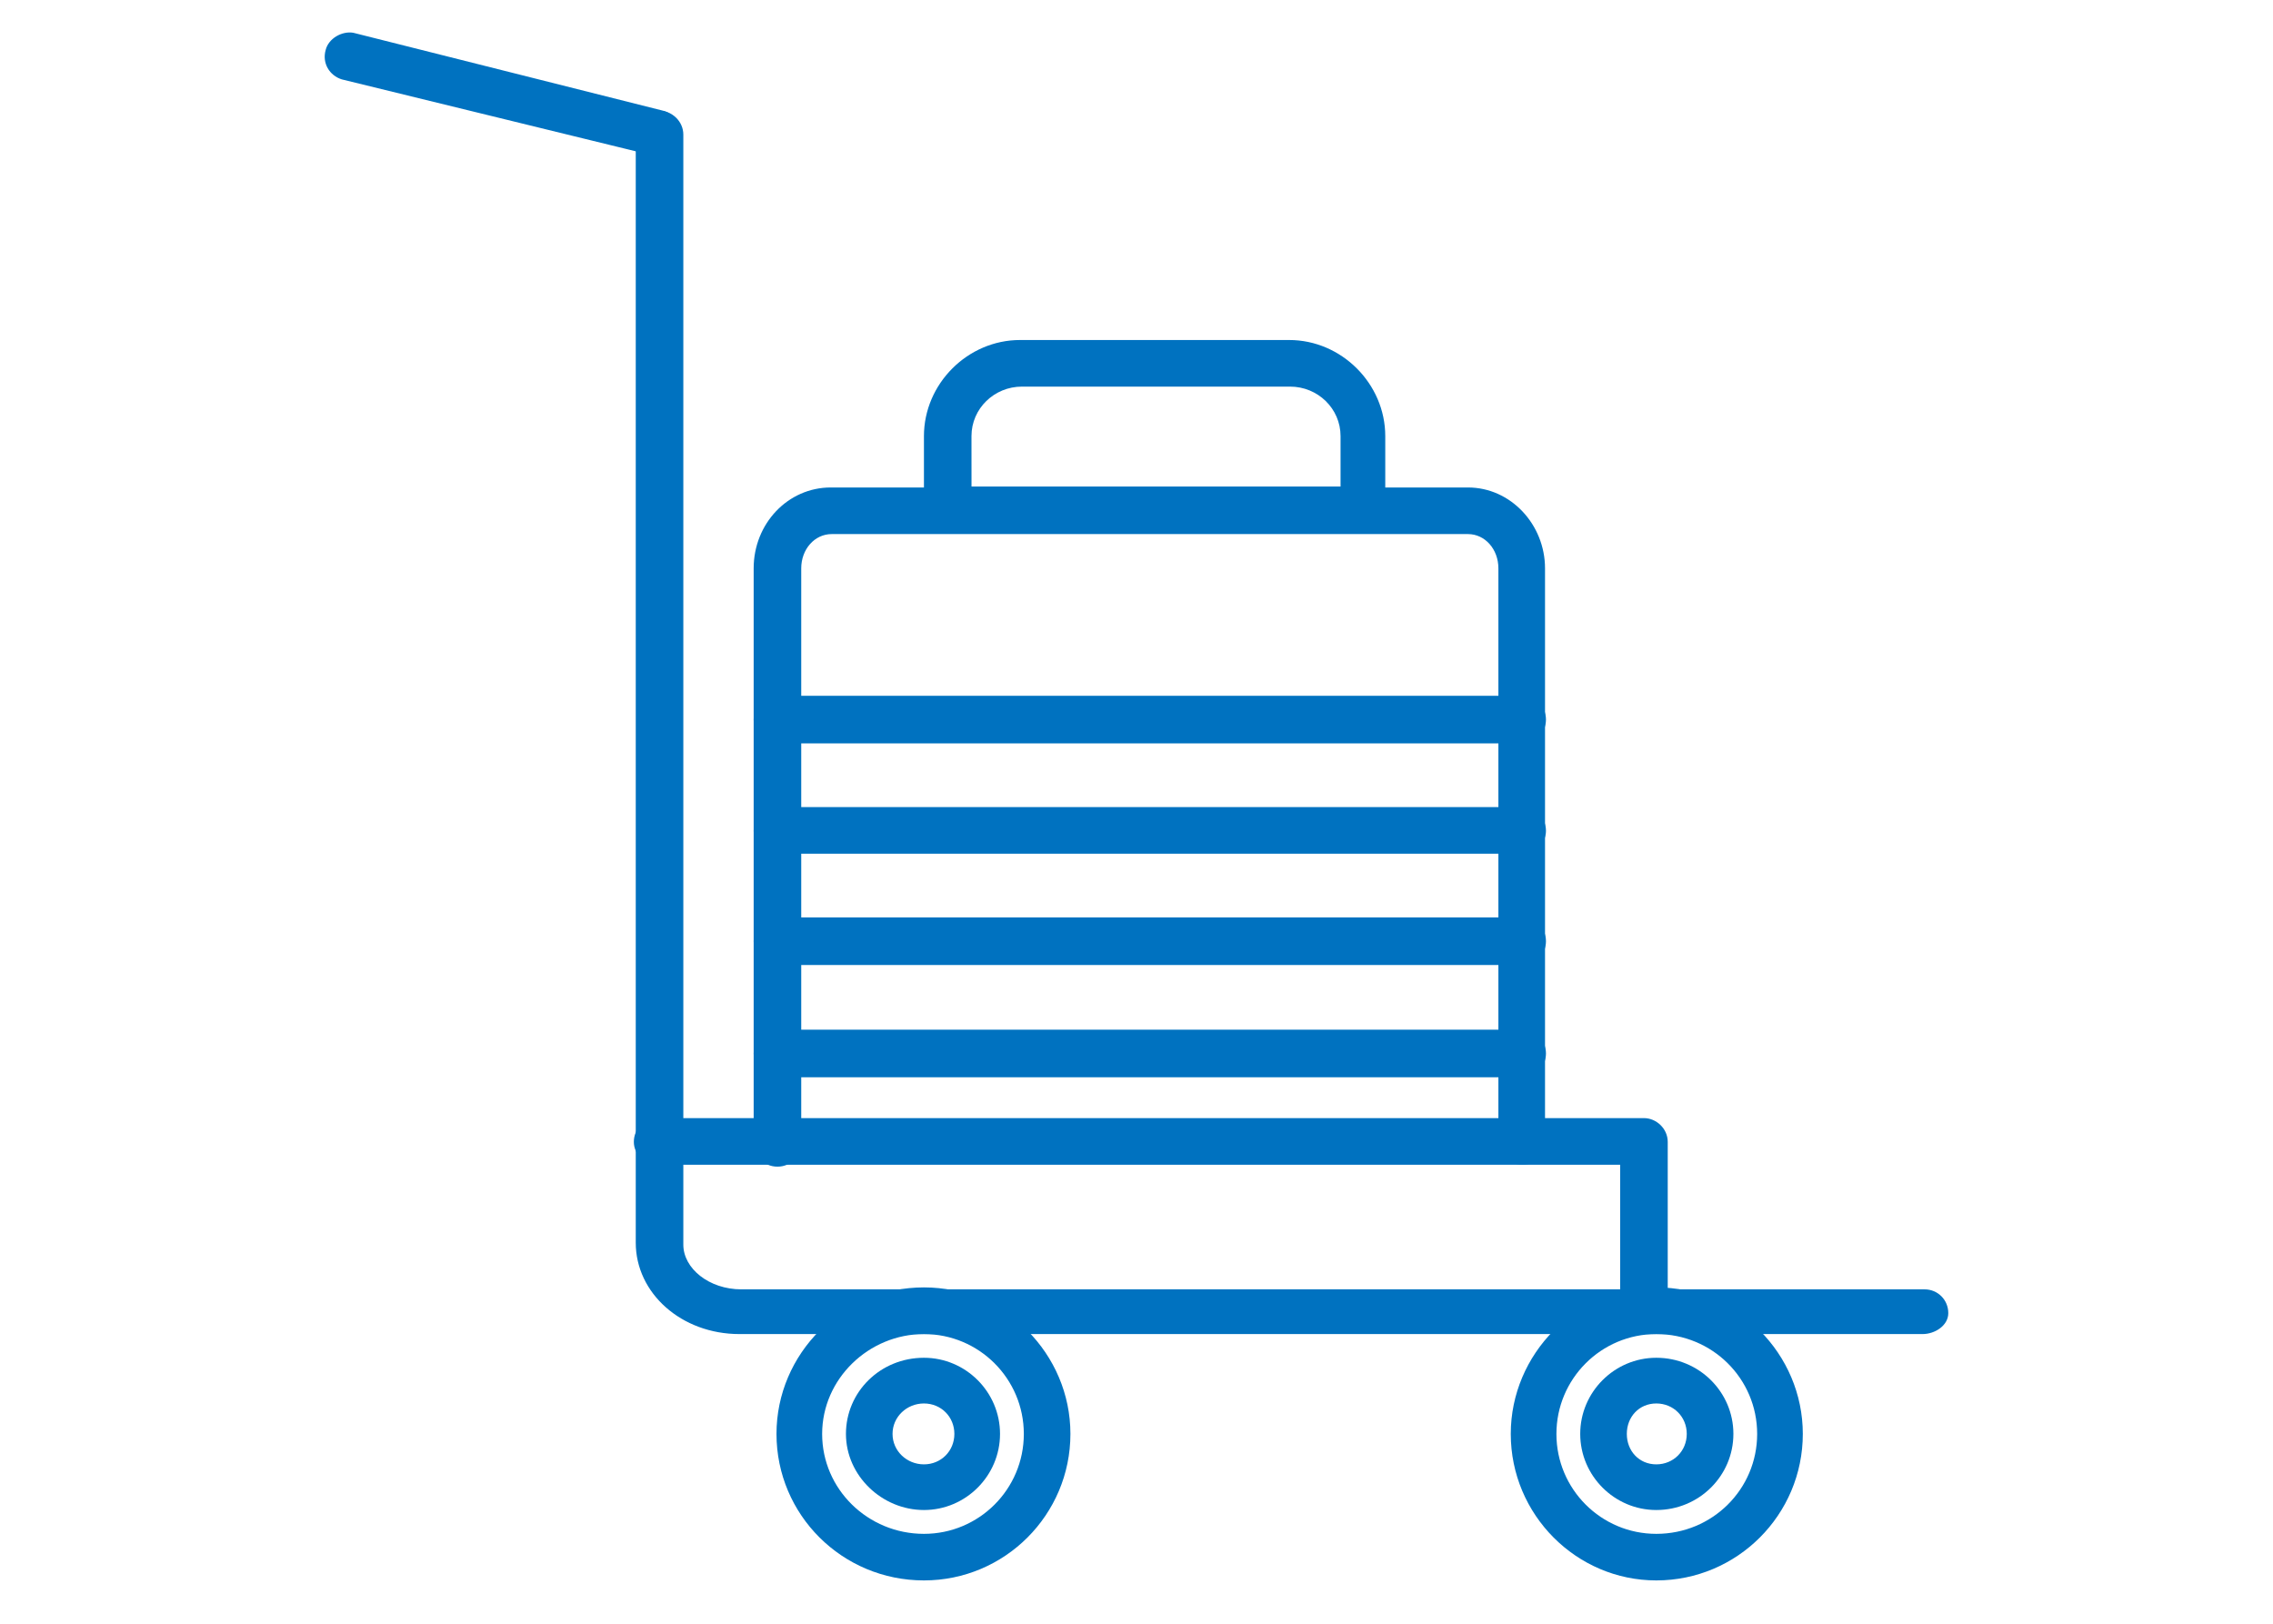
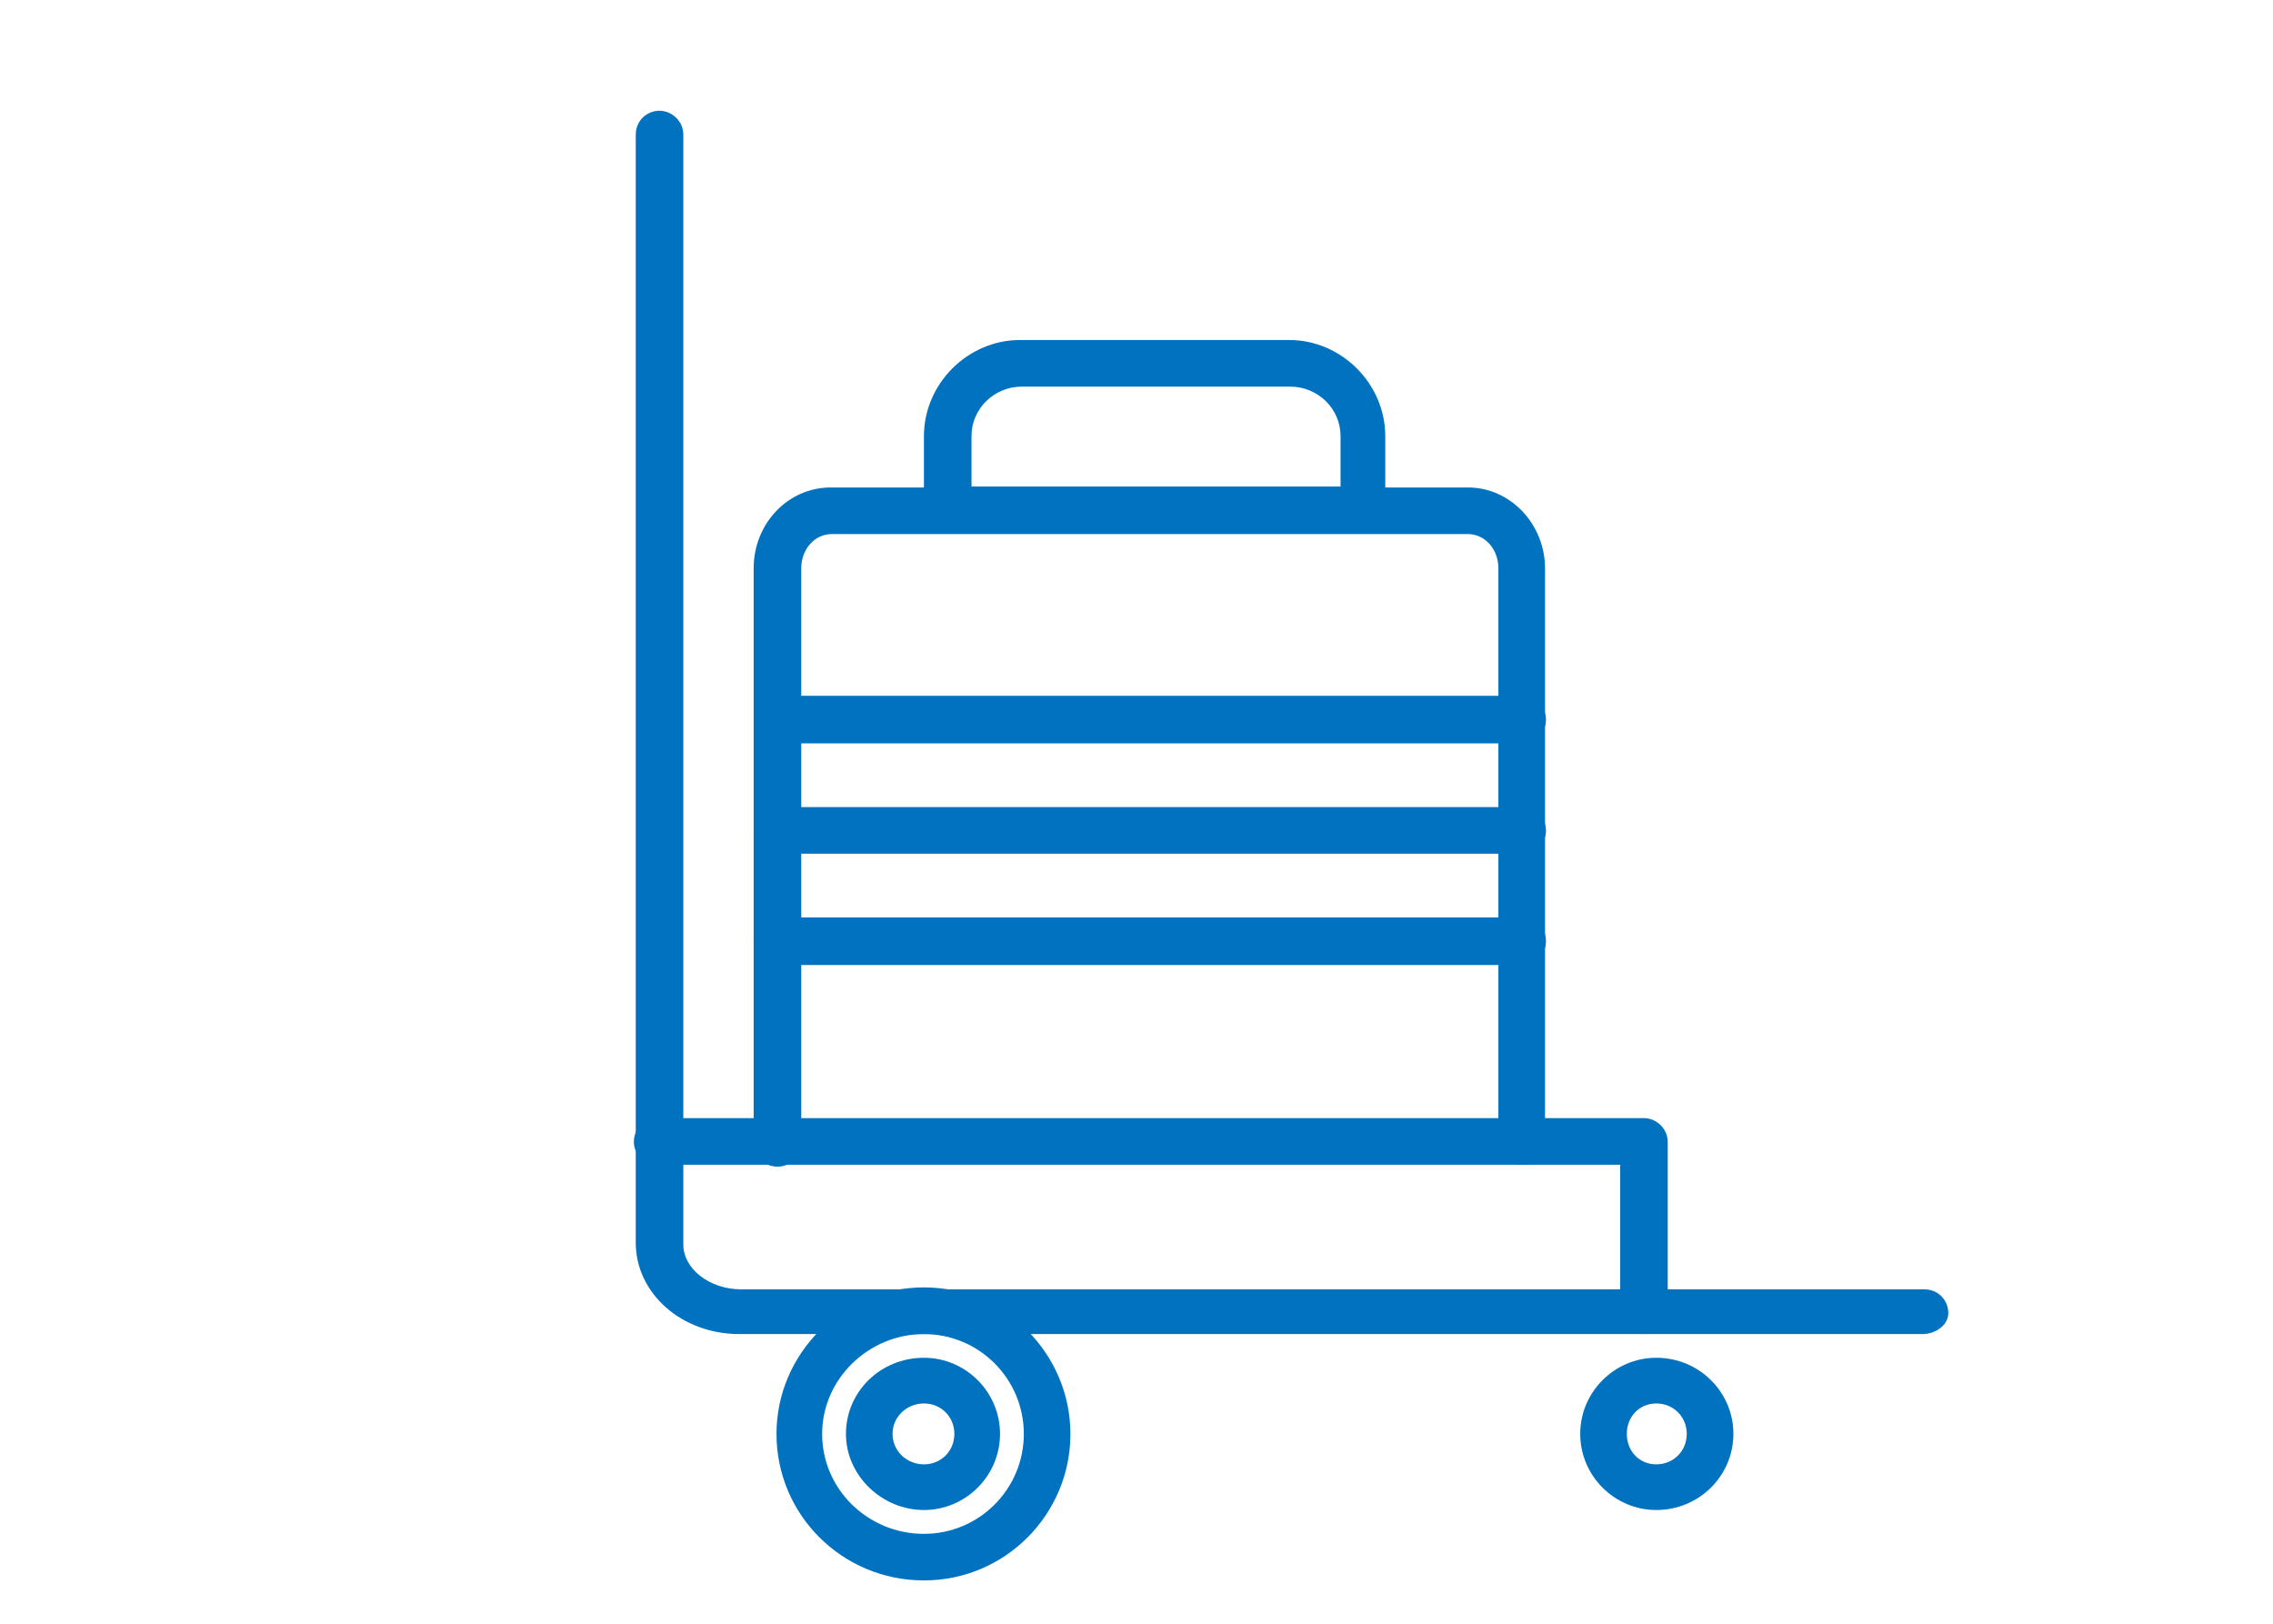
<svg xmlns="http://www.w3.org/2000/svg" width="70" height="50" viewBox="0 0 70 50" fill="none">
  <path fill-rule="evenodd" clip-rule="evenodd" d="M59.209 41.08H22.772C20.985 41.08 19.579 39.821 19.579 38.268V4.144C19.579 3.733 19.901 3.411 20.311 3.411C20.692 3.411 21.044 3.733 21.044 4.144V38.327C21.044 39.059 21.835 39.703 22.831 39.703H59.268C59.678 39.703 60 40.026 60 40.436C60 40.817 59.59 41.08 59.209 41.08Z" fill="#0072C0" />
-   <path fill-rule="evenodd" clip-rule="evenodd" d="M20.253 4.847C20.223 4.847 20.136 4.847 20.106 4.788L10.528 2.445C10.148 2.327 9.913 1.946 10.03 1.536C10.118 1.185 10.528 0.95 10.88 1.009L20.429 3.411C20.78 3.499 21.044 3.909 20.956 4.261C20.868 4.642 20.575 4.847 20.253 4.847Z" fill="#0072C0" />
  <path fill-rule="evenodd" clip-rule="evenodd" d="M50.627 41.08C50.217 41.08 49.895 40.758 49.895 40.348V35.866H20.253C19.843 35.866 19.52 35.543 19.52 35.163C19.52 34.752 19.843 34.43 20.253 34.43H50.627C51.008 34.43 51.36 34.752 51.36 35.163V40.288C51.301 40.756 51.008 41.078 50.627 41.078L50.627 41.08Z" fill="#0072C0" />
  <path fill-rule="evenodd" clip-rule="evenodd" d="M46.877 35.866C46.467 35.866 46.145 35.544 46.145 35.163V17.501C46.145 16.915 45.735 16.446 45.208 16.446H25.613C25.085 16.446 24.675 16.915 24.675 17.501V35.192C24.675 35.602 24.353 35.925 23.943 35.925C23.532 35.925 23.21 35.602 23.21 35.192V17.501C23.21 16.124 24.265 15.011 25.583 15.011H45.208C46.526 15.011 47.581 16.153 47.581 17.501V35.192C47.61 35.602 47.288 35.866 46.877 35.866Z" fill="#0072C0" />
  <path fill-rule="evenodd" clip-rule="evenodd" d="M41.958 16.388H29.186C28.776 16.388 28.454 16.065 28.454 15.655V13.429C28.454 11.817 29.802 10.47 31.413 10.47H39.702C41.313 10.47 42.661 11.817 42.661 13.429V15.655C42.661 16.065 42.338 16.388 41.958 16.388ZM29.919 14.981H41.284V13.429C41.284 12.579 40.581 11.905 39.731 11.905H31.471C30.621 11.905 29.918 12.579 29.918 13.429L29.919 14.981Z" fill="#0072C0" />
  <path fill-rule="evenodd" clip-rule="evenodd" d="M46.877 22.891H23.942C23.532 22.891 23.21 22.568 23.21 22.158C23.21 21.748 23.532 21.426 23.942 21.426H46.877C47.288 21.426 47.61 21.748 47.61 22.158C47.61 22.568 47.288 22.891 46.877 22.891Z" fill="#0072C0" />
  <path fill-rule="evenodd" clip-rule="evenodd" d="M46.877 26.288H23.942C23.532 26.288 23.21 25.965 23.21 25.584C23.21 25.174 23.532 24.852 23.942 24.852H46.877C47.288 24.852 47.61 25.174 47.61 25.584C47.61 25.965 47.288 26.288 46.877 26.288Z" fill="#0072C0" />
  <path fill-rule="evenodd" clip-rule="evenodd" d="M46.877 29.715H23.942C23.532 29.715 23.21 29.393 23.21 28.983C23.21 28.573 23.532 28.25 23.942 28.25H46.877C47.288 28.25 47.61 28.573 47.61 28.983C47.61 29.393 47.288 29.715 46.877 29.715Z" fill="#0072C0" />
-   <path fill-rule="evenodd" clip-rule="evenodd" d="M46.877 33.172H23.942C23.532 33.172 23.21 32.85 23.21 32.44C23.21 32.03 23.532 31.707 23.942 31.707H46.877C47.288 31.707 47.61 32.03 47.61 32.44C47.61 32.85 47.288 33.172 46.877 33.172Z" fill="#0072C0" />
  <path fill-rule="evenodd" clip-rule="evenodd" d="M28.454 48.666C25.934 48.666 23.913 46.644 23.913 44.154C23.913 41.693 25.934 39.643 28.454 39.643C30.944 39.643 32.965 41.693 32.965 44.154C32.965 46.644 30.944 48.666 28.454 48.666ZM28.454 41.08C26.755 41.08 25.319 42.457 25.319 44.156C25.319 45.855 26.725 47.232 28.454 47.232C30.153 47.232 31.53 45.855 31.53 44.156C31.53 42.457 30.153 41.08 28.454 41.08Z" fill="#0072C0" />
  <path fill-rule="evenodd" clip-rule="evenodd" d="M28.454 46.498C27.165 46.498 26.052 45.443 26.052 44.154C26.052 42.865 27.106 41.81 28.454 41.81C29.743 41.81 30.797 42.865 30.797 44.154C30.797 45.443 29.743 46.498 28.454 46.498ZM28.454 43.217C27.927 43.217 27.487 43.627 27.487 44.154C27.487 44.682 27.927 45.092 28.454 45.092C28.981 45.092 29.391 44.682 29.391 44.154C29.391 43.627 28.981 43.217 28.454 43.217Z" fill="#0072C0" />
-   <path fill-rule="evenodd" clip-rule="evenodd" d="M51.008 48.666C48.547 48.666 46.526 46.644 46.526 44.154C46.526 41.693 48.548 39.643 51.008 39.643C53.499 39.643 55.52 41.693 55.52 44.154C55.52 46.644 53.499 48.666 51.008 48.666ZM51.008 41.08C49.309 41.08 47.932 42.457 47.932 44.156C47.932 45.855 49.309 47.232 51.008 47.232C52.737 47.232 54.114 45.855 54.114 44.156C54.114 42.457 52.737 41.08 51.008 41.08Z" fill="#0072C0" />
  <path fill-rule="evenodd" clip-rule="evenodd" d="M51.008 46.498C49.719 46.498 48.665 45.443 48.665 44.154C48.665 42.865 49.719 41.81 51.008 41.81C52.327 41.81 53.382 42.865 53.382 44.154C53.382 45.443 52.327 46.498 51.008 46.498ZM51.008 43.217C50.481 43.217 50.1 43.627 50.1 44.154C50.1 44.682 50.481 45.092 51.008 45.092C51.536 45.092 51.946 44.682 51.946 44.154C51.946 43.627 51.536 43.217 51.008 43.217Z" fill="#0072C0" />
</svg>